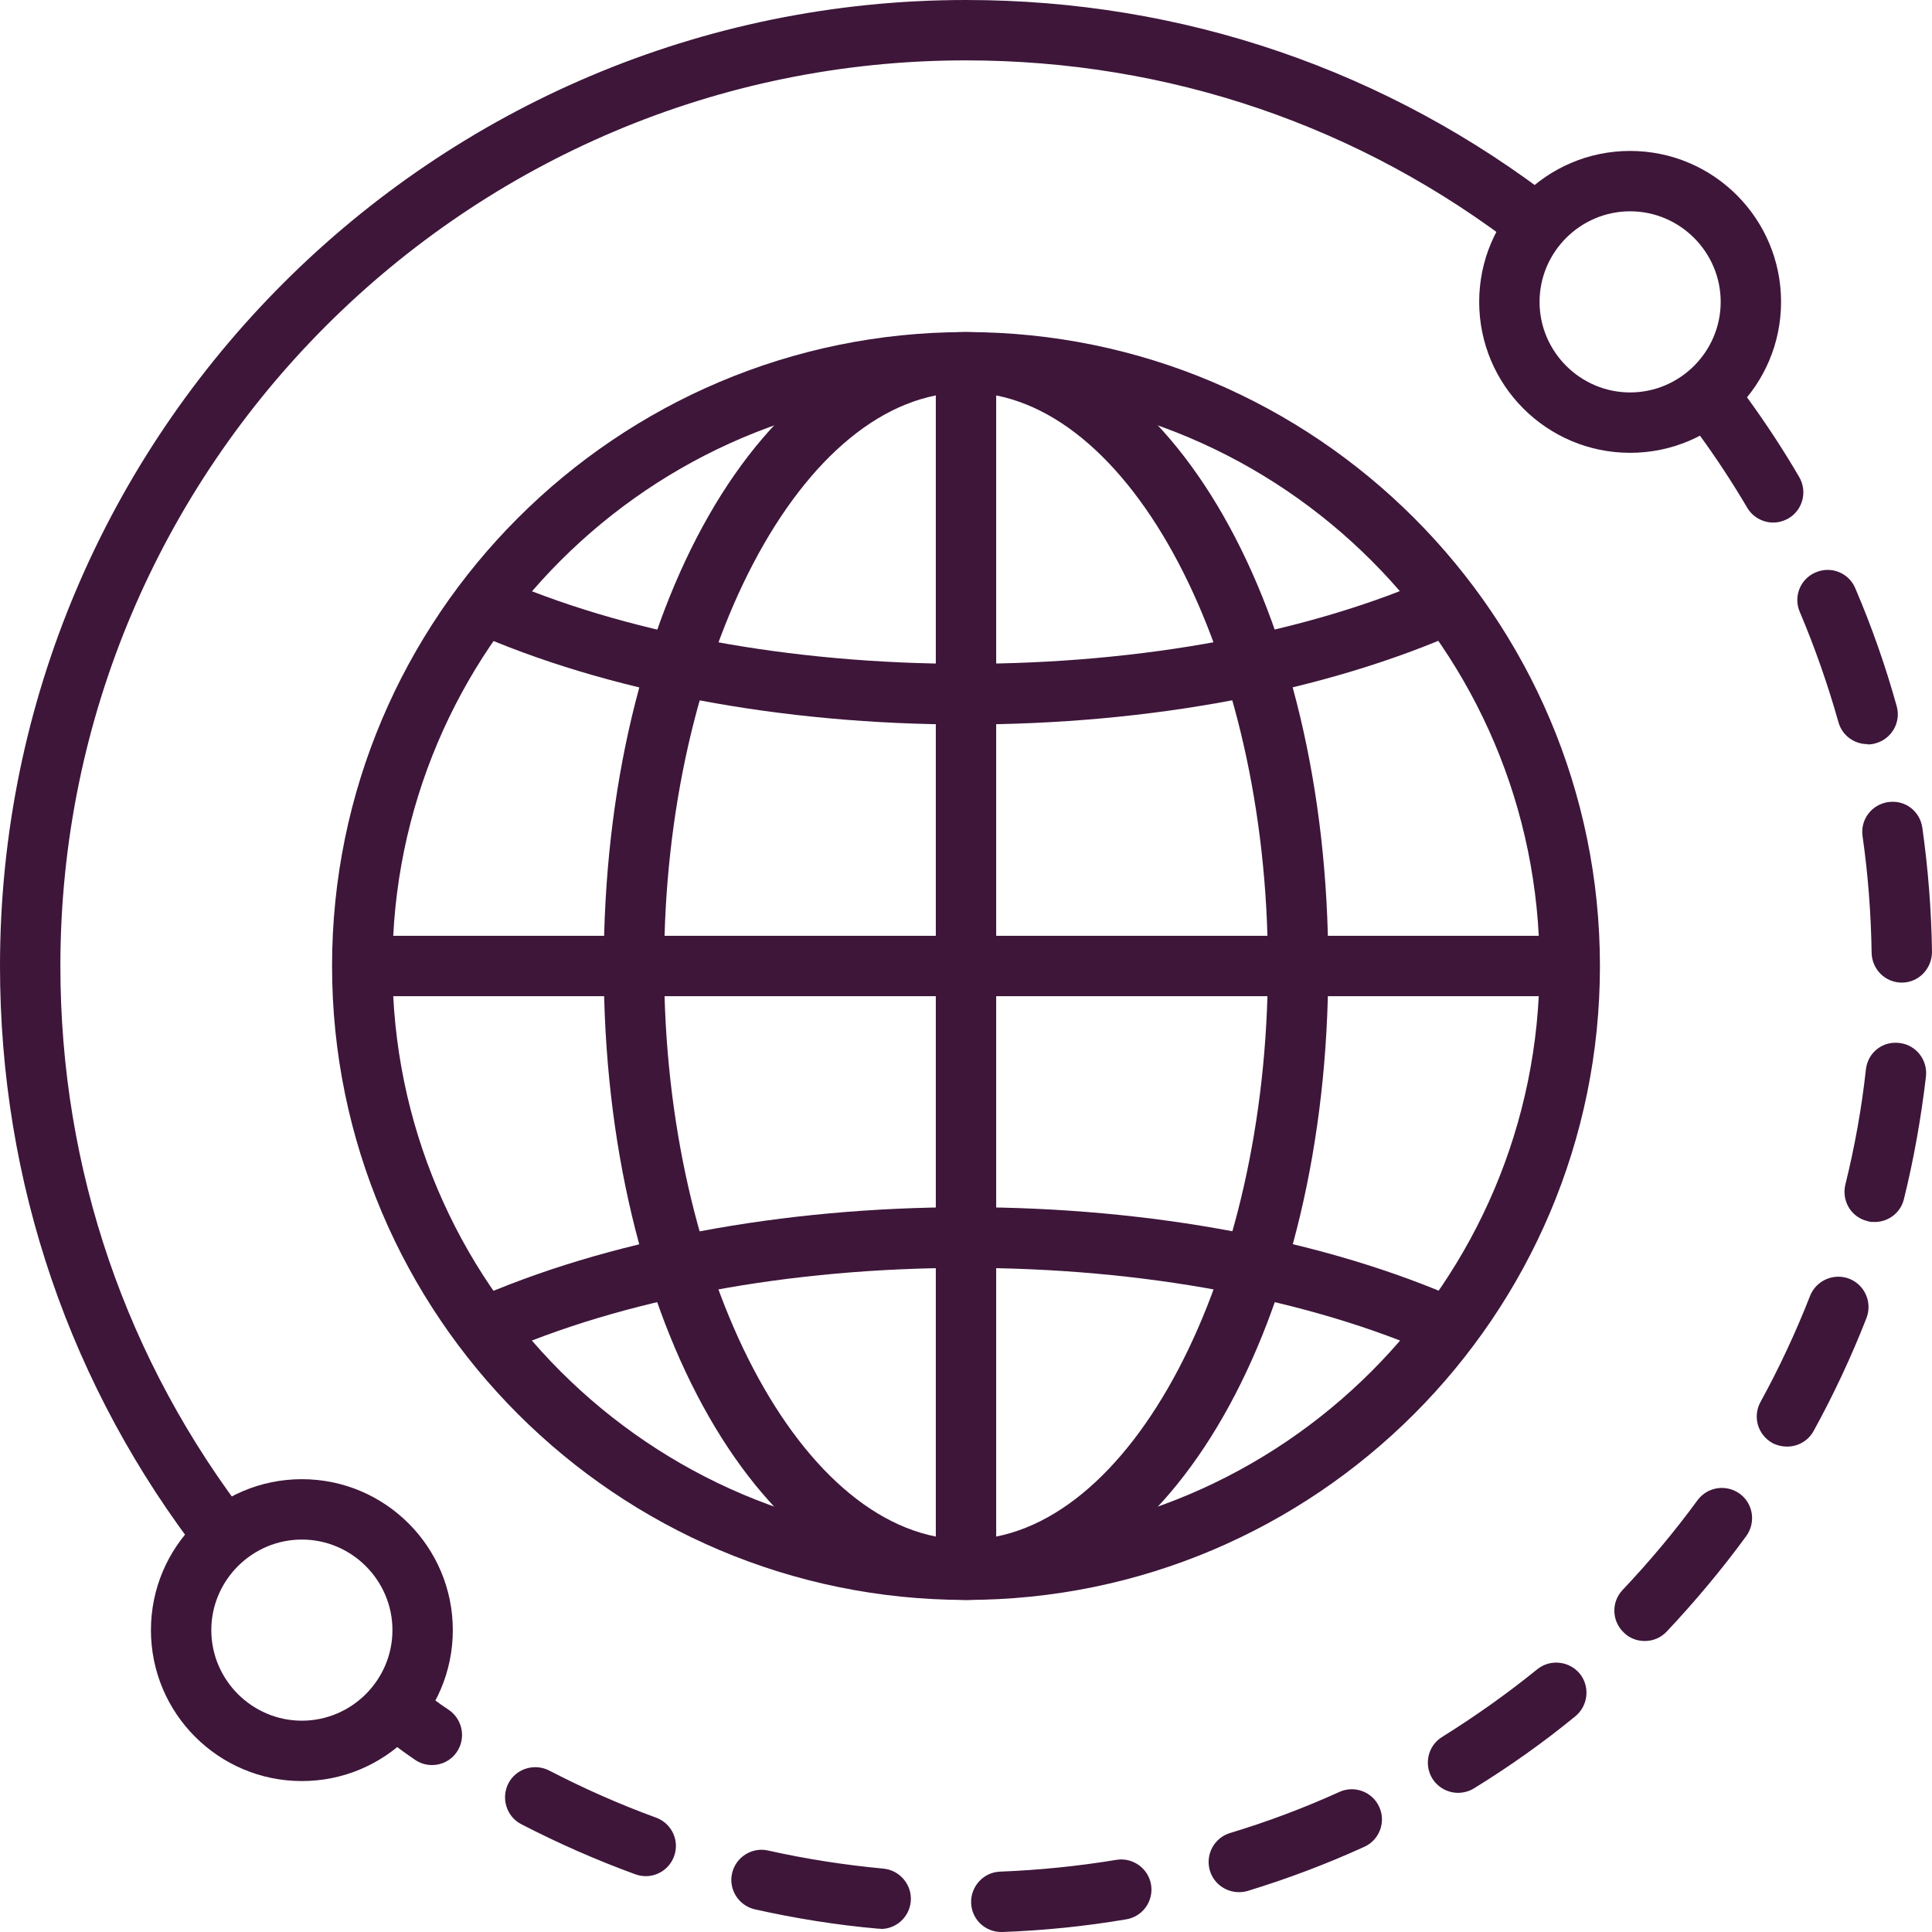
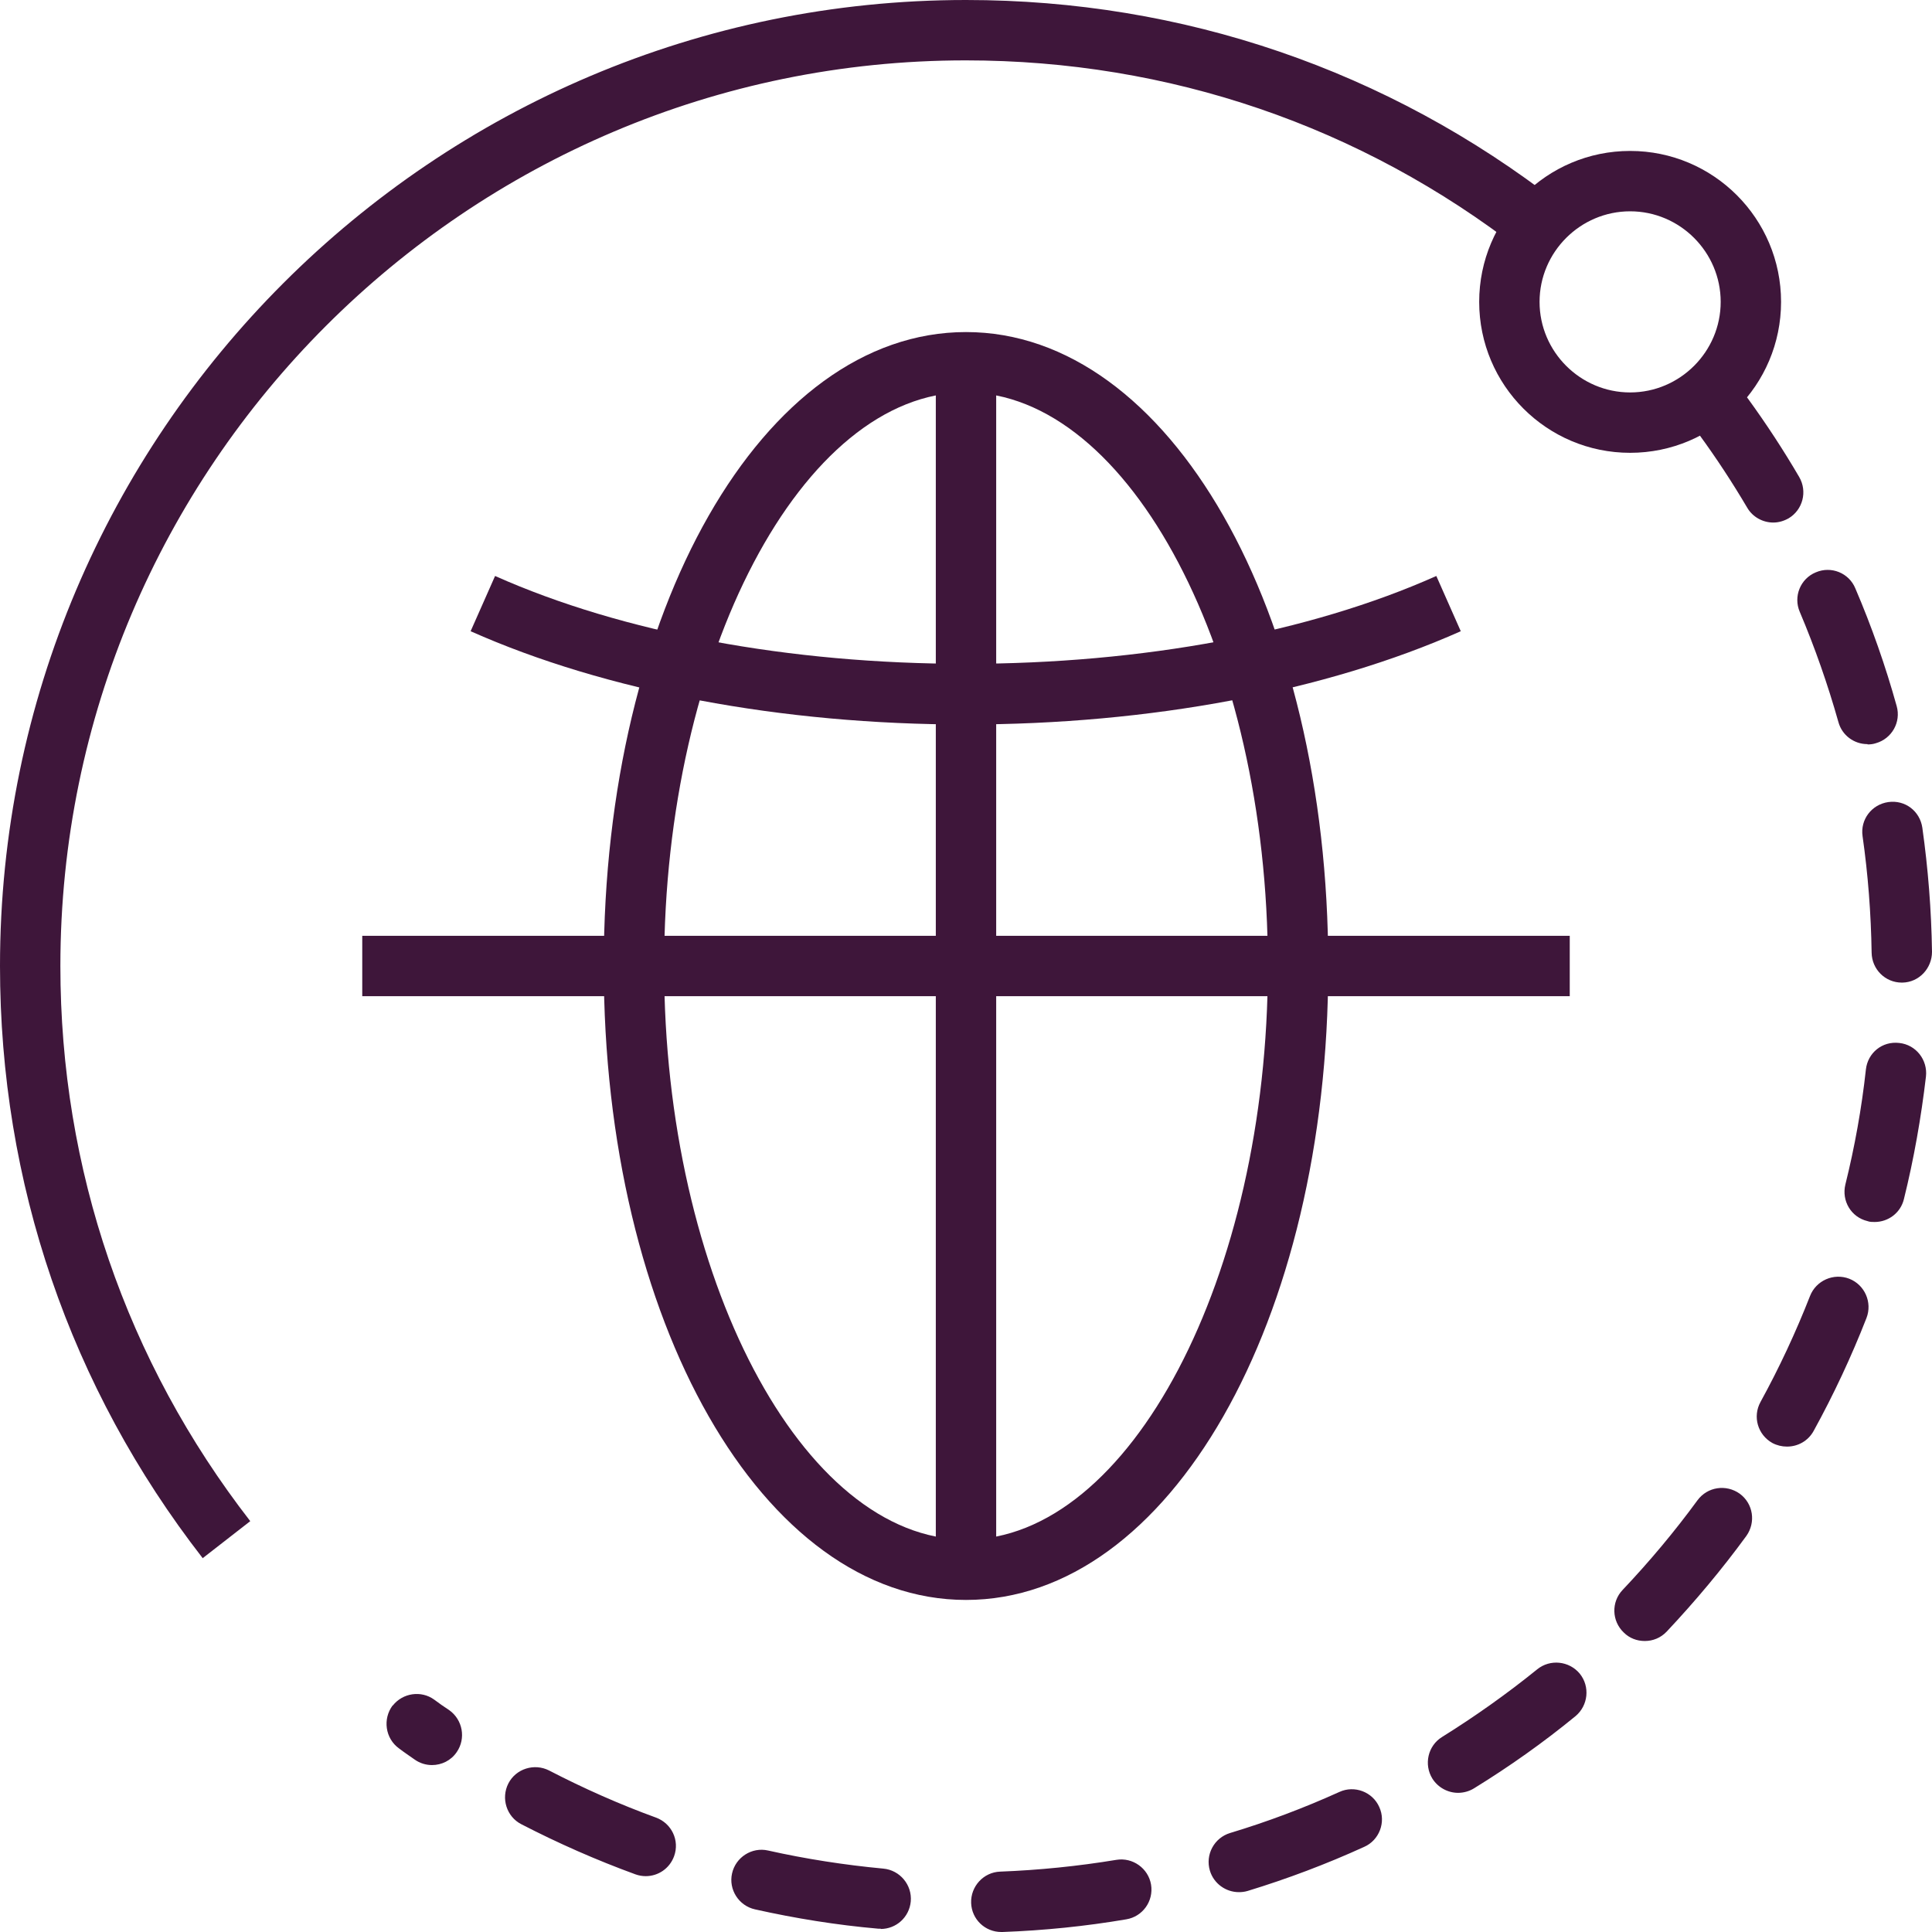
<svg xmlns="http://www.w3.org/2000/svg" id="Layer_1" viewBox="0 0 64 64" data-name="Layer 1" width="300" height="300" version="1.1">
  <g width="100%" height="100%" transform="matrix(1,0,0,1,0,0)">
    <g>
-       <path d="m32 53c-11.58 0-21-9.42-21-21s9.42-21 21-21 21 9.42 21 21-9.42 21-21 21zm0-40c-10.48 0-19 8.52-19 19s8.52 19 19 19 19-8.52 19-19-8.52-19-19-19z" fill="#3e163a" fill-opacity="1" data-original-color="#000000ff" stroke="none" stroke-opacity="1" />
      <path d="m32 53c-6.73 0-12-9.22-12-21s5.27-21 12-21 12 9.22 12 21-5.27 21-12 21zm0-40c-5.42 0-10 8.7-10 19s4.58 19 10 19 10-8.7 10-19-4.58-19-10-19z" fill="#3e163a" fill-opacity="1" data-original-color="#000000ff" stroke="none" stroke-opacity="1" />
      <path d="m12 31h40v2h-40z" fill="#3e163a" fill-opacity="1" data-original-color="#000000ff" stroke="none" stroke-opacity="1" />
      <path d="m32 24c-6.11 0-11.94-1.1-16.41-3.09l.81-1.83c4.22 1.88 9.75 2.91 15.59 2.91s11.38-1.03 15.59-2.91l.81 1.83c-4.47 1.99-10.29 3.09-16.41 3.09z" fill="#3e163a" fill-opacity="1" data-original-color="#000000ff" stroke="none" stroke-opacity="1" />
-       <path d="m47.59 44.91c-4.22-1.88-9.75-2.91-15.59-2.91s-11.38 1.03-15.59 2.91l-.81-1.83c4.47-1.99 10.29-3.09 16.41-3.09s11.94 1.1 16.41 3.09l-.81 1.83z" fill="#3e163a" fill-opacity="1" data-original-color="#000000ff" stroke="none" stroke-opacity="1" />
      <path d="m31 12h2v40h-2z" fill="#3e163a" fill-opacity="1" data-original-color="#000000ff" stroke="none" stroke-opacity="1" />
    </g>
    <path d="m33.17 64c-.54 0-.98-.42-1-.96-.02-.55.41-1.02.96-1.04 1.29-.05 2.58-.18 3.85-.39.54-.09 1.06.28 1.15.82.09.55-.28 1.06-.82 1.15-1.35.23-2.73.37-4.1.42-.01 0-.03 0-.04 0zm-3.99-.11s-.06 0-.09 0c-1.37-.12-2.74-.34-4.08-.64-.54-.12-.88-.66-.76-1.19.12-.54.66-.88 1.19-.76 1.25.28 2.54.48 3.82.6.55.05.96.54.91 1.09-.05.52-.48.91-1 .91zm11.86-1.21c-.43 0-.83-.28-.96-.71-.16-.53.14-1.09.67-1.25 1.23-.37 2.45-.83 3.62-1.36.5-.23 1.1 0 1.32.5.23.5 0 1.1-.5 1.32-1.25.57-2.55 1.06-3.86 1.46-.1.03-.2.04-.29.04zm-19.65-.53c-.11 0-.23-.02-.34-.06-1.29-.47-2.56-1.03-3.78-1.66-.49-.25-.68-.86-.43-1.35s.86-.68 1.35-.43c1.14.59 2.33 1.12 3.54 1.56.52.19.79.76.6 1.28-.15.41-.53.66-.94.66zm26.91-2.76c-.33 0-.66-.17-.85-.47-.29-.47-.15-1.09.32-1.38 1.09-.68 2.15-1.43 3.15-2.24.43-.35 1.06-.28 1.41.14.35.43.28 1.06-.14 1.41-1.06.87-2.19 1.67-3.36 2.39-.16.1-.35.15-.53.15zm-35.29-2.89c.33-.42.94-.51 1.37-.2.16.12.33.24.5.35.45.32.56.94.25 1.39-.19.28-.5.43-.82.43-.2 0-.4-.06-.57-.18s-.35-.24-.52-.37c-.46-.33-.55-.98-.21-1.43zm41.47-2.14c-.25 0-.5-.09-.69-.28-.4-.38-.42-1.01-.04-1.41.88-.93 1.72-1.93 2.48-2.97.33-.45.95-.54 1.4-.22.45.33.54.95.22 1.4-.81 1.11-1.7 2.17-2.64 3.17-.2.21-.46.31-.72.31zm4.71-6.44c-.16 0-.33-.04-.48-.12-.48-.27-.66-.87-.39-1.36.62-1.13 1.17-2.31 1.64-3.51.2-.51.78-.77 1.3-.57.51.2.77.78.57 1.3-.5 1.28-1.09 2.54-1.75 3.74-.18.33-.52.52-.88.52zm2.91-7.44c-.08 0-.16 0-.24-.03-.54-.13-.86-.67-.73-1.21.31-1.25.54-2.53.68-3.81.06-.55.54-.95 1.11-.88.55.06.94.56.88 1.11-.16 1.36-.4 2.73-.73 4.06-.11.46-.52.76-.97.76zm.9-7.93c-.55 0-.99-.44-1-.99-.02-1.3-.12-2.6-.3-3.86-.08-.55.3-1.05.85-1.13.56-.08 1.05.3 1.13.85.19 1.35.3 2.73.32 4.11 0 .55-.43 1.01-.98 1.02zm-1.14-7.9c-.44 0-.84-.29-.96-.73-.35-1.24-.78-2.47-1.28-3.65-.22-.51.02-1.1.53-1.31.51-.22 1.1.02 1.31.53.54 1.26 1 2.57 1.37 3.9.15.53-.16 1.08-.69 1.23-.09.03-.18.04-.27.04zm-5.38-11.64c.44-.34 1.09-.26 1.42.19.61.84 1.18 1.71 1.7 2.6.28.48.12 1.09-.35 1.37-.16.09-.33.14-.51.14-.34 0-.68-.18-.86-.49-.49-.83-1.02-1.64-1.59-2.42-.32-.44-.24-1.05.19-1.38z" fill="#3e163a" fill-opacity="1" data-original-color="#000000ff" stroke="none" stroke-opacity="1" />
    <path d="m6.71 51.61c-4.39-5.65-6.71-12.43-6.71-19.61 0-17.65 14.36-32 32-32 7.18 0 13.96 2.32 19.61 6.71l-1.23 1.58c-5.3-4.12-11.66-6.29-18.39-6.29-16.53 0-29.99 13.46-29.99 30 0 6.73 2.18 13.09 6.29 18.39l-1.58 1.23z" fill="#3e163a" fill-opacity="1" data-original-color="#000000ff" stroke="none" stroke-opacity="1" />
    <path d="m54 15c-2.76 0-5-2.24-5-5s2.24-5 5-5 5 2.24 5 5-2.24 5-5 5zm0-8c-1.65 0-3 1.35-3 3s1.35 3 3 3 3-1.35 3-3-1.35-3-3-3z" fill="#3e163a" fill-opacity="1" data-original-color="#000000ff" stroke="none" stroke-opacity="1" />
-     <path d="m10 59c-2.76 0-5-2.24-5-5s2.24-5 5-5 5 2.24 5 5-2.24 5-5 5zm0-8c-1.65 0-3 1.35-3 3s1.35 3 3 3 3-1.35 3-3-1.35-3-3-3z" fill="#3e163a" fill-opacity="1" data-original-color="#000000ff" stroke="none" stroke-opacity="1" />
  </g>
</svg>